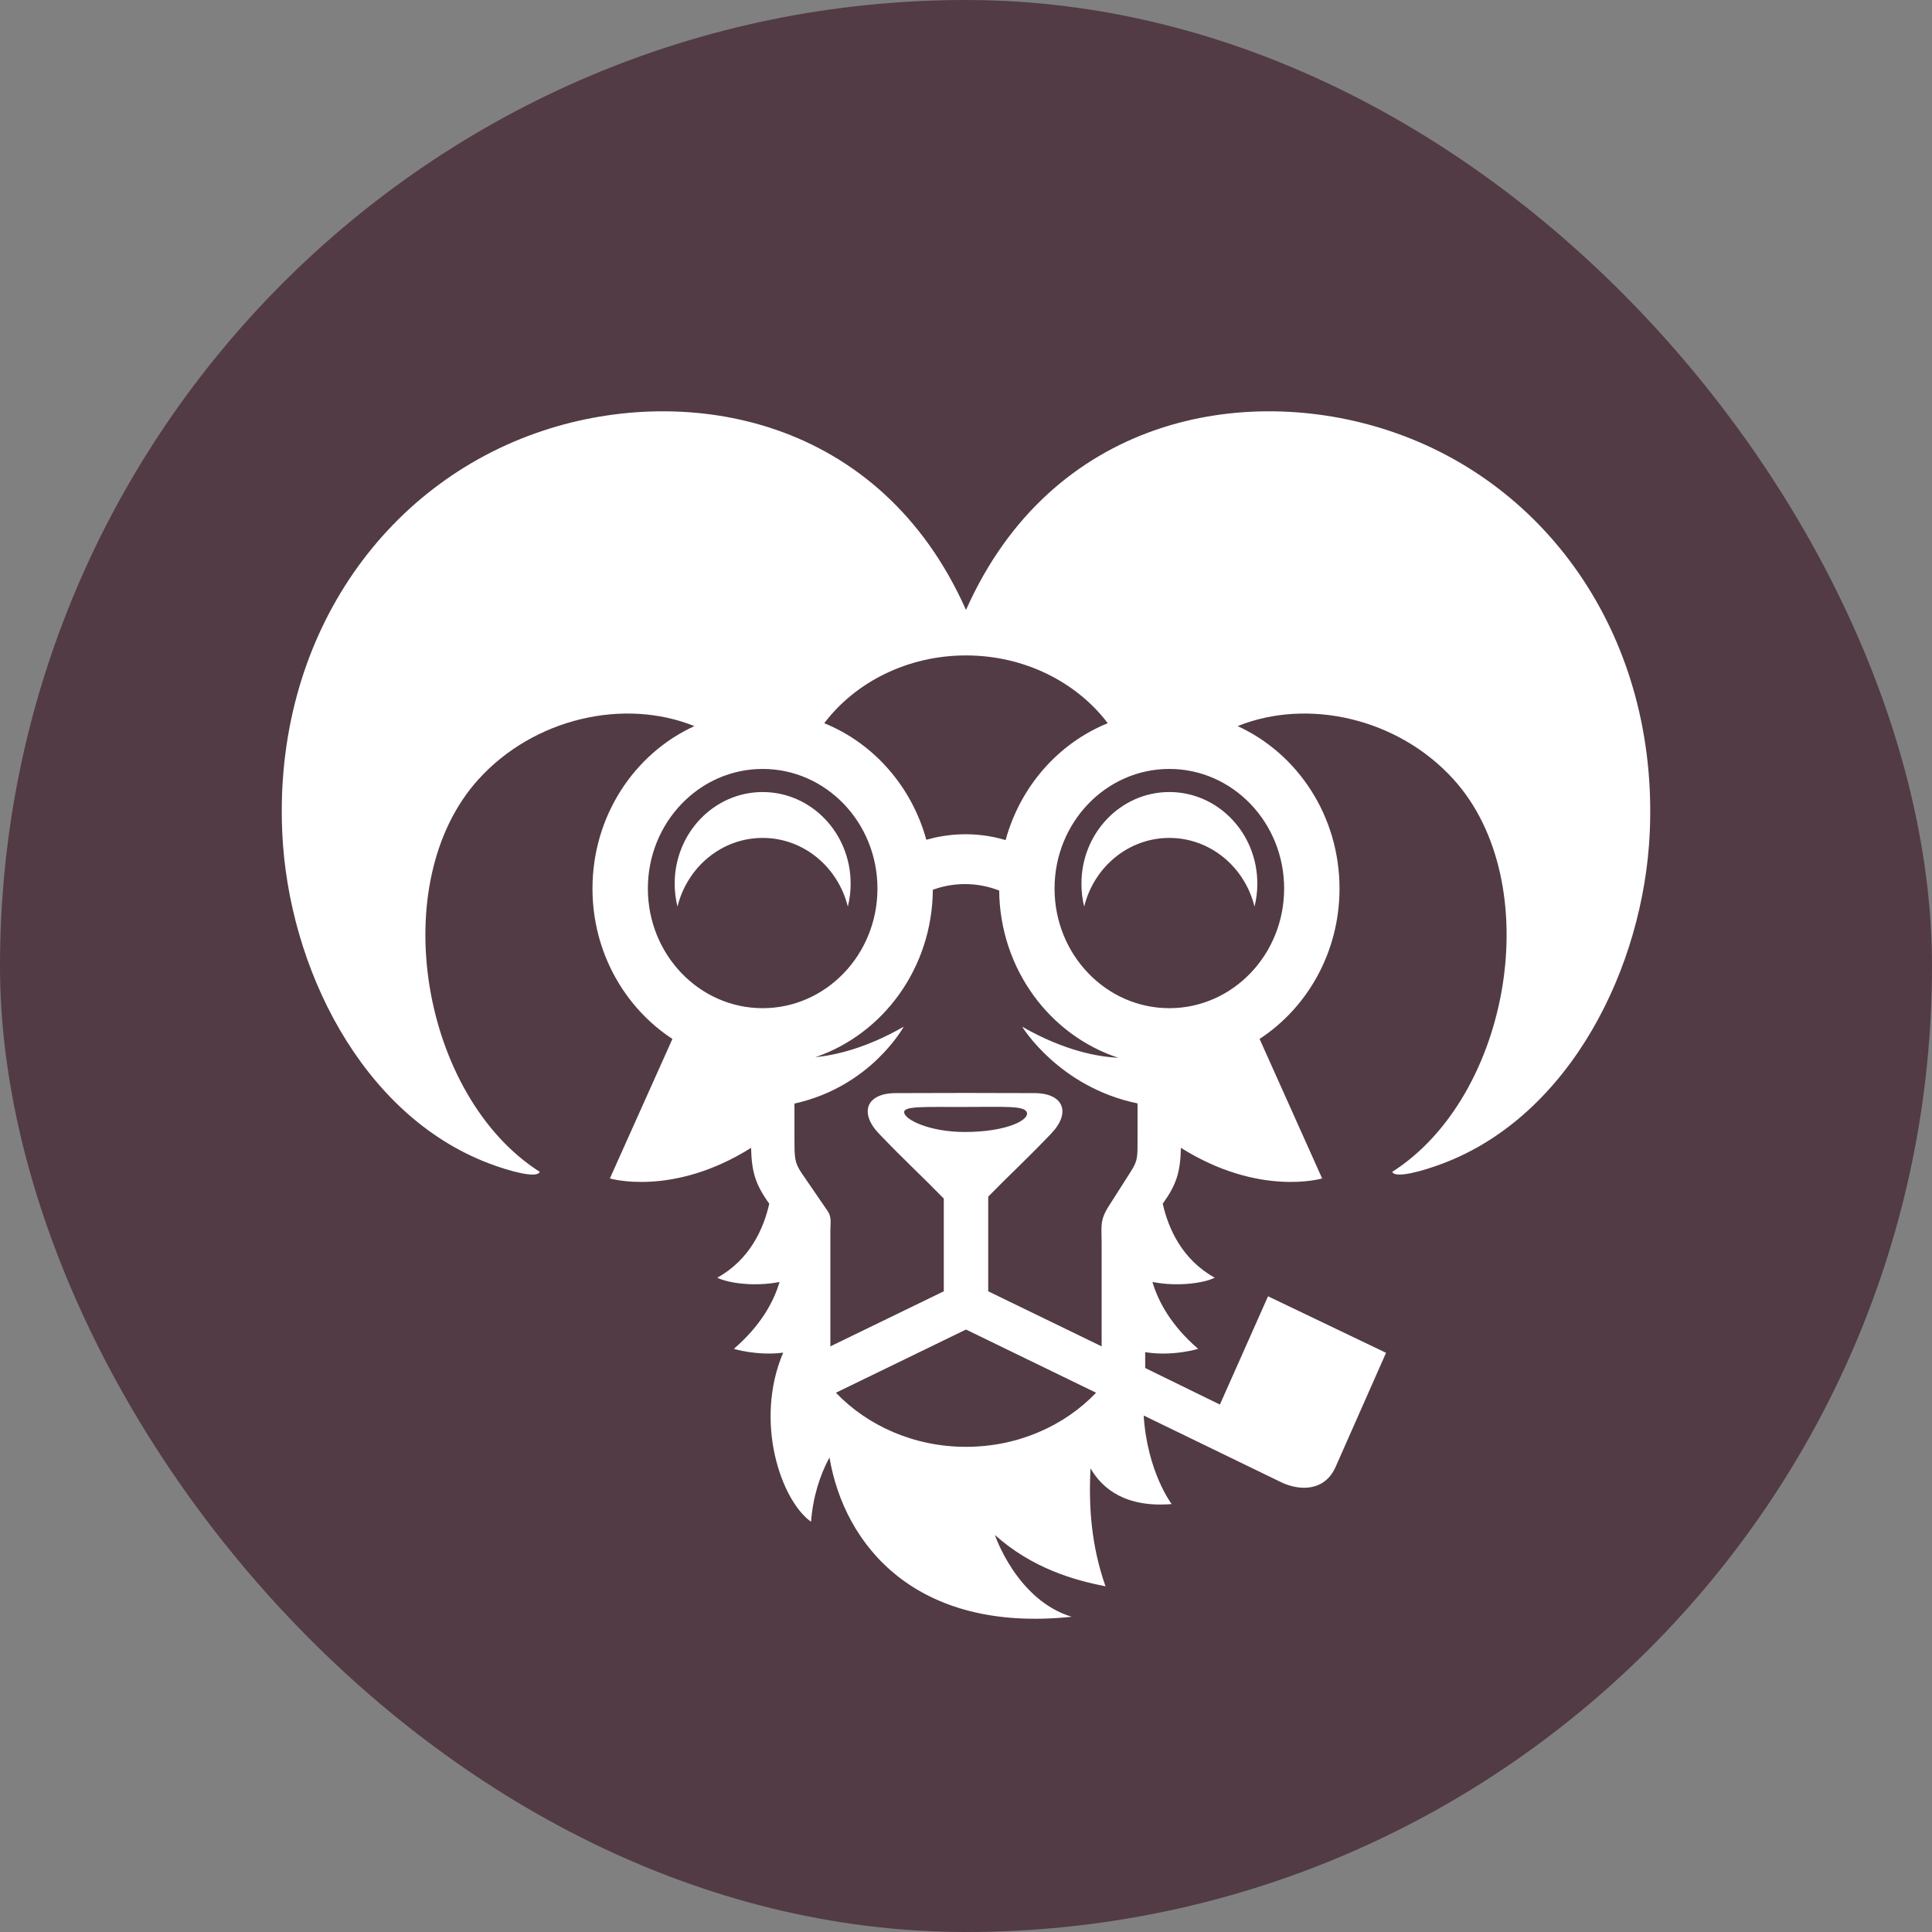
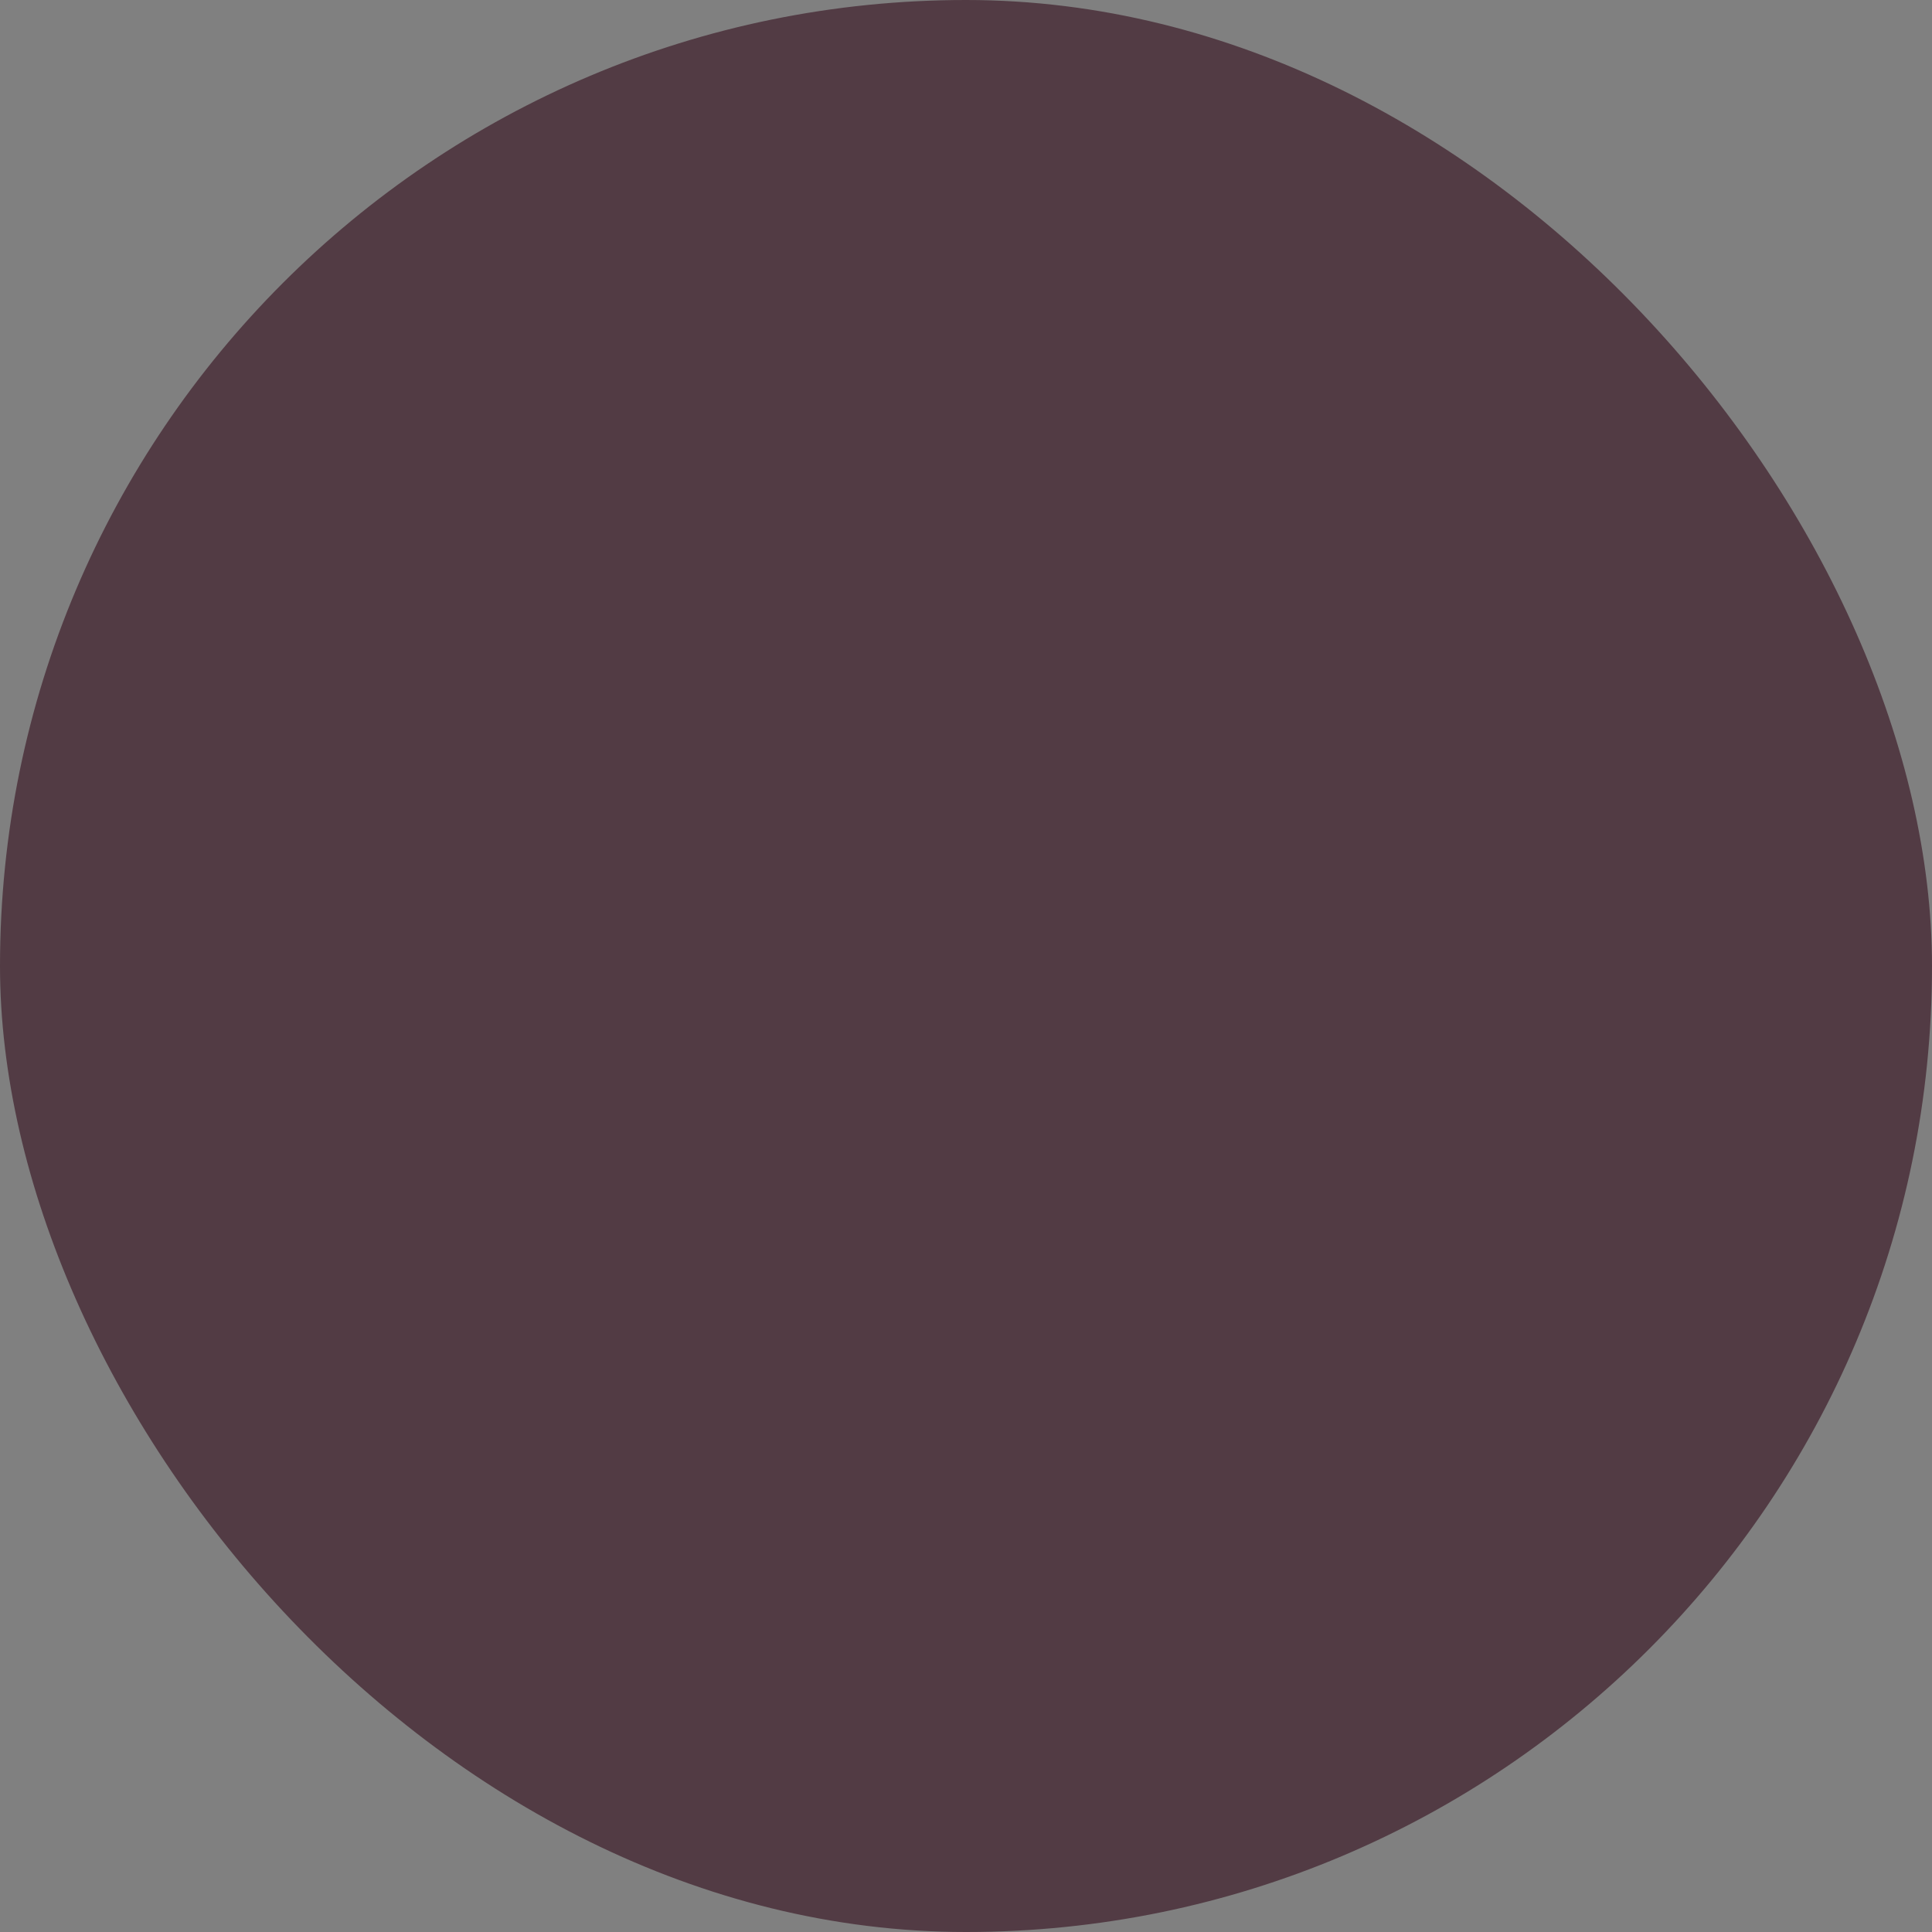
<svg xmlns="http://www.w3.org/2000/svg" width="24" height="24" viewBox="0 0 24 24" fill="none">
  <rect x="0" y="0" width="24" height="24" fill="#808080" stroke="none" />
  <rect width="24" height="24" rx="12" fill="#523B44" />
-   <path fill-rule="evenodd" clip-rule="evenodd" d="M14.526 9.839C15.13 9.839 15.619 10.348 15.619 10.977C15.619 11.076 15.607 11.171 15.584 11.262C15.463 10.771 15.035 10.409 14.526 10.409C14.017 10.409 13.589 10.771 13.468 11.262C13.445 11.171 13.434 11.076 13.434 10.977C13.434 10.348 13.923 9.839 14.526 9.839H14.526ZM13.547 18.241C13.698 18.5 13.989 18.73 14.555 18.684C14.555 18.684 14.253 18.289 14.207 17.584L15.903 18.407L15.913 18.412C16.142 18.522 16.455 18.531 16.592 18.221L17.218 16.805L15.752 16.103L15.154 17.448L14.226 16.994V16.797C14.568 16.853 14.884 16.756 14.884 16.756C14.55 16.468 14.389 16.172 14.316 15.925C14.628 15.987 14.958 15.939 15.09 15.872C14.685 15.648 14.514 15.264 14.444 14.953C14.617 14.712 14.662 14.559 14.67 14.259C15.645 14.872 16.424 14.639 16.424 14.639L15.647 12.906C16.243 12.516 16.64 11.825 16.64 11.038C16.64 10.136 16.119 9.36 15.374 9.02C16.245 8.669 17.365 8.919 18.056 9.681C19.221 10.967 18.766 13.62 17.295 14.557C17.33 14.645 17.681 14.545 17.924 14.453C19.508 13.854 20.42 12.012 20.494 10.338C20.6 7.954 19.253 6.011 17.254 5.35C15.455 4.754 13.065 5.182 12 7.577C10.936 5.182 8.545 4.754 6.746 5.35C4.747 6.011 3.4 7.954 3.506 10.338C3.58 12.012 4.492 13.854 6.076 14.453C6.319 14.545 6.671 14.645 6.705 14.557C5.234 13.62 4.779 10.967 5.944 9.681C6.635 8.919 7.755 8.669 8.626 9.02C7.881 9.36 7.36 10.136 7.36 11.038C7.36 11.825 7.757 12.516 8.353 12.906L7.576 14.639C7.576 14.639 8.355 14.872 9.33 14.259C9.338 14.559 9.383 14.712 9.556 14.953C9.486 15.264 9.315 15.648 8.91 15.872C9.042 15.939 9.372 15.987 9.684 15.925C9.611 16.172 9.45 16.468 9.116 16.756C9.116 16.756 9.405 16.845 9.729 16.803C9.366 17.655 9.699 18.635 10.075 18.904C10.099 18.593 10.184 18.329 10.304 18.105C10.487 19.191 11.372 20.289 13.312 20.084C12.629 19.876 12.359 19.068 12.359 19.068C12.824 19.484 13.346 19.63 13.733 19.706C13.556 19.2 13.522 18.716 13.547 18.241L13.547 18.241ZM14.526 9.552C15.313 9.552 15.952 10.217 15.952 11.038C15.952 11.858 15.313 12.524 14.526 12.524C13.739 12.524 13.1 11.858 13.1 11.038C13.1 10.217 13.739 9.552 14.526 9.552ZM11.985 14.062C11.554 14.062 11.242 13.913 11.232 13.82C11.223 13.738 11.469 13.752 11.978 13.751C12.46 13.751 12.71 13.734 12.752 13.81C12.806 13.908 12.508 14.062 11.985 14.062H11.985ZM9.474 9.552C10.261 9.552 10.9 10.217 10.9 11.038C10.9 11.858 10.261 12.524 9.474 12.524C8.687 12.524 8.048 11.858 8.048 11.038C8.048 10.217 8.687 9.552 9.474 9.552ZM11.507 10.432C11.742 10.365 12.094 10.317 12.492 10.436C12.674 9.77 13.148 9.232 13.761 8.984C13.377 8.477 12.73 8.142 12.001 8.142H12H12H11.999C11.27 8.142 10.623 8.477 10.239 8.984C10.851 9.232 11.325 9.768 11.507 10.432L11.507 10.432ZM12.412 11.062C12.048 10.923 11.74 10.997 11.588 11.053C11.581 12.025 10.97 12.847 10.128 13.133C10.378 13.108 10.761 13.021 11.226 12.754C11.226 12.754 10.822 13.498 9.869 13.709V14.138C9.869 14.372 9.868 14.439 9.955 14.568L10.284 15.048C10.333 15.121 10.315 15.197 10.315 15.285V16.725L11.724 16.041V14.889C11.421 14.579 11.26 14.438 10.919 14.083C10.671 13.824 10.76 13.579 11.129 13.579C11.459 13.579 11.729 13.578 11.988 13.577V13.58L11.988 13.577C12.247 13.578 12.518 13.579 12.847 13.579C13.217 13.579 13.306 13.824 13.057 14.083C12.726 14.429 12.564 14.571 12.276 14.865V16.041L13.685 16.725V15.445C13.685 15.235 13.659 15.163 13.774 14.982L14.048 14.552C14.135 14.415 14.131 14.377 14.131 14.138V13.707C13.153 13.505 12.698 12.754 12.698 12.754C13.228 13.058 13.651 13.129 13.892 13.14C13.041 12.861 12.422 12.038 12.412 11.062L12.412 11.062ZM13.616 17.301L12 16.516L10.384 17.301C10.776 17.711 11.355 17.973 11.999 17.973H12H12H12.001C12.645 17.973 13.225 17.711 13.616 17.301L13.616 17.301ZM9.474 9.839C10.077 9.839 10.567 10.348 10.567 10.977C10.567 11.076 10.555 11.171 10.532 11.262C10.41 10.771 9.983 10.409 9.474 10.409C8.965 10.409 8.537 10.771 8.416 11.262C8.393 11.171 8.381 11.076 8.381 10.977C8.381 10.348 8.871 9.839 9.474 9.839H9.474Z" fill="white" />
</svg>